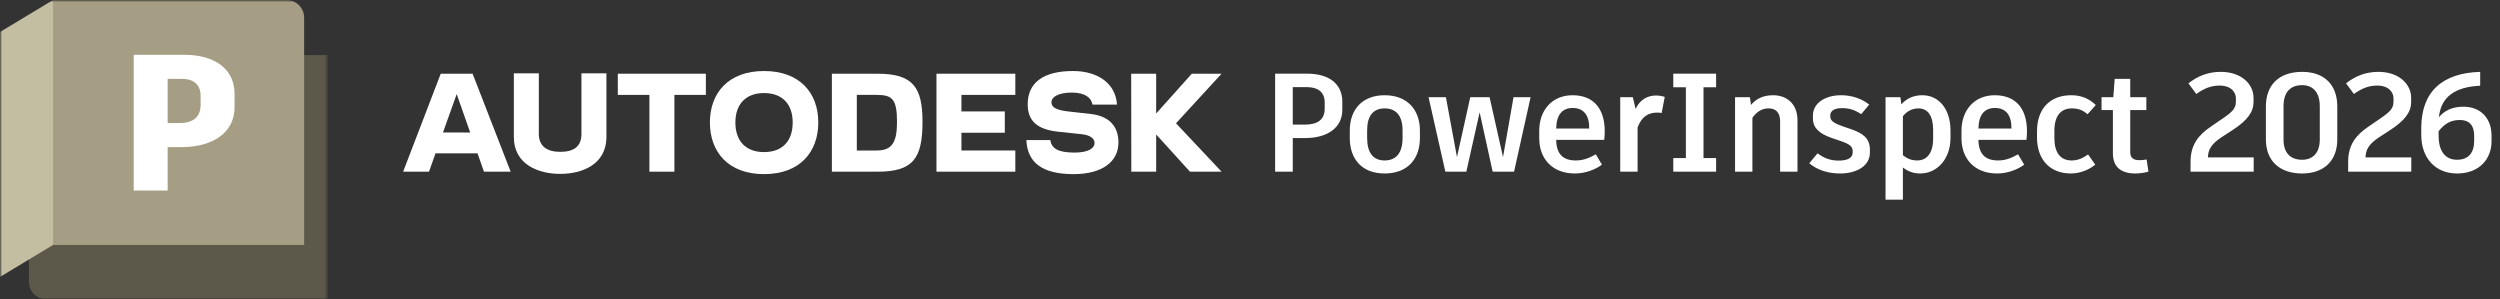
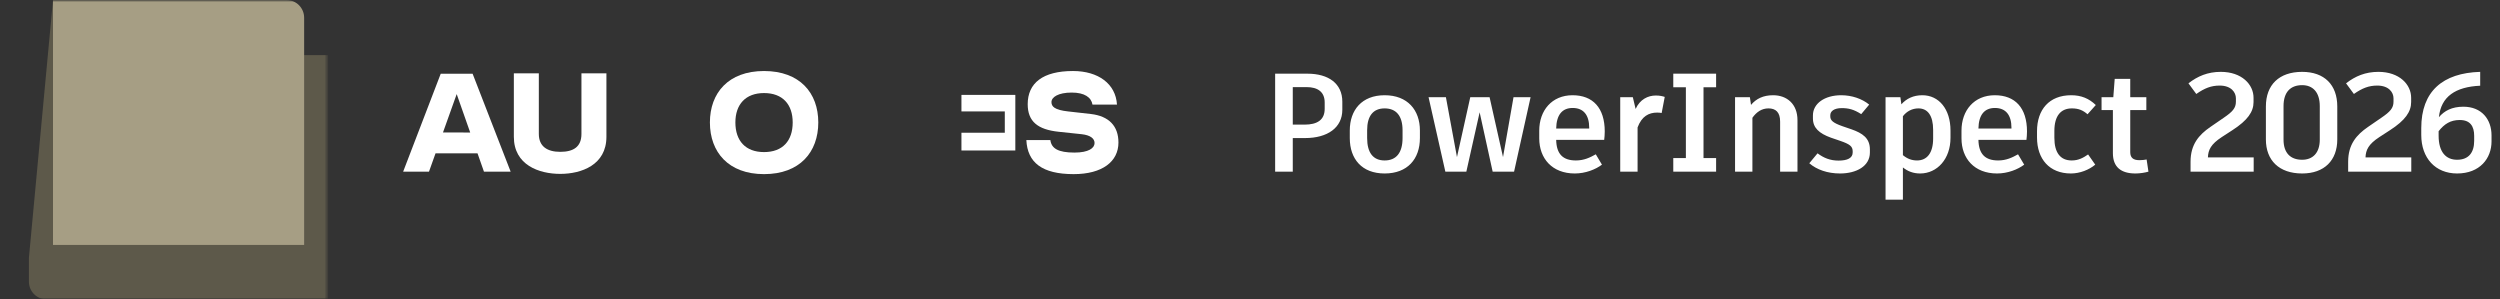
<svg xmlns="http://www.w3.org/2000/svg" width="643" height="77" viewBox="0 0 643 77" fill="none">
  <rect x="0" y="0" width="643" height="77" fill="#333333" stroke="none" />
  <g clip-path="url(#clip0_4532_3135)">
    <mask id="mask0_4532_3135" style="mask-type:luminance" maskUnits="userSpaceOnUse" x="0" y="0" width="85" height="77">
      <path d="M84.438 0H0V77H84.438V0Z" fill="white" />
    </mask>
    <g mask="url(#mask0_4532_3135)">
      <mask id="mask1_4532_3135" style="mask-type:luminance" maskUnits="userSpaceOnUse" x="0" y="0" width="85" height="77">
        <path d="M84.438 0H0V77H84.438V0Z" fill="white" />
      </mask>
      <g mask="url(#mask1_4532_3135)">
        <path d="M13.63 0.038L13.65 0.004L77.776 14.175H84.438V77H11.988C9.475 77 7.438 74.963 7.438 72.45V66.294L13.63 0.038Z" fill="#5D594A" />
        <path d="M78.225 63H13.63V0.038L13.65 0H73.675C76.188 0 78.225 2.037 78.225 4.55V63Z" fill="#A69E84" />
-         <path d="M0 71.225L13.65 63V0L0 8.225V71.225Z" fill="#C3BDA2" />
      </g>
      <mask id="mask2_4532_3135" style="mask-type:luminance" maskUnits="userSpaceOnUse" x="0" y="0" width="85" height="77">
-         <path d="M84.438 0H0V77H84.438V0Z" fill="white" />
-       </mask>
+         </mask>
      <g mask="url(#mask2_4532_3135)">
        <path d="M60.329 24.17V27.562C60.329 34.097 54.792 37.838 46.612 37.838H43.121V49.01H34.392V14.095H47.41C55.241 14.095 60.329 17.736 60.329 24.17ZM51.6 24.669C51.6 21.676 49.704 20.28 46.762 20.28H43.121V31.652H46.163C49.455 31.652 51.6 30.306 51.6 26.913V24.669Z" fill="white" />
      </g>
    </g>
  </g>
-   <path d="M314.186 18.958H306.531L297.366 29.194V18.958H290.94L290.972 44.156H297.366V34.581L306.058 44.156H314.186L302.468 31.713L314.186 18.958Z" fill="white" />
  <path d="M280.577 29.321L274.719 28.66C271.285 28.282 270.435 27.431 270.435 26.265C270.435 24.974 272.199 23.808 275.632 23.808C278.94 23.808 280.672 25.038 280.986 26.896H287.286C286.966 21.572 282.496 18.266 275.978 18.266C268.231 18.266 264.324 21.352 264.324 26.8C264.324 31.241 266.907 33.322 272.262 33.888L278.215 34.517C280.483 34.77 281.523 35.652 281.523 36.786C281.523 38.077 280.011 39.243 276.357 39.243C272.136 39.243 270.435 38.172 270.151 36.029H263.978C264.262 41.826 268.041 44.786 276.136 44.786C283.537 44.786 287.664 41.542 287.664 36.66C287.664 32.407 285.207 29.856 280.577 29.321Z" fill="white" />
-   <path d="M240.858 44.156H261.142V38.706H247.284V34.14H258.435V28.658H247.284V24.407H261.142V18.958H240.858V44.156Z" fill="white" />
-   <path d="M225.74 18.958H213.96V44.156H225.74C234.781 44.156 237.268 40.786 237.268 31.367C237.268 22.517 234.875 18.958 225.74 18.958ZM225.481 38.709H220.373V24.407H225.481C229.514 24.407 230.71 25.51 230.71 31.367C230.716 36.722 229.362 38.709 225.481 38.709Z" fill="white" />
+   <path d="M240.858 44.156H261.142V38.706H247.284V34.14H258.435V28.658H247.284V24.407H261.142V18.958V44.156Z" fill="white" />
  <path d="M196.511 18.266C187.344 18.266 182.588 23.903 182.588 31.494C182.588 39.117 187.344 44.786 196.511 44.786C205.708 44.786 210.464 39.117 210.464 31.494C210.464 23.903 205.708 18.266 196.511 18.266ZM196.511 39.117C191.755 39.117 189.14 36.219 189.14 31.494C189.14 26.864 191.755 23.935 196.511 23.935C201.3 23.935 203.881 26.864 203.881 31.494C203.881 36.219 201.298 39.117 196.511 39.117Z" fill="white" />
-   <path d="M158.902 24.407H167.029V44.156H173.455V24.407H181.549V18.958H158.902V24.407Z" fill="white" />
  <path d="M149.548 34.455C149.548 37.731 147.532 39.053 144.098 39.053C140.76 39.053 138.587 37.667 138.587 34.455V18.864H132.162V35.18C132.162 42.455 138.649 44.723 144.098 44.723C149.516 44.723 155.972 42.455 155.972 35.18V18.864H149.548V34.455Z" fill="white" />
  <path d="M113.357 18.958L103.688 44.156H110.334L112.021 39.431H122.816L124.476 44.156H131.341L121.553 18.958H113.357ZM113.933 34.076L117.463 24.199L120.934 34.08L113.933 34.076Z" fill="white" />
  <path d="M336.282 18.95C341.718 18.95 345.246 21.506 345.246 26.15V28.238C345.246 32.846 341.43 35.51 335.67 35.51H332.502V44.15H327.966V18.95H332.502H336.282ZM340.71 27.986V26.366C340.71 23.63 338.91 22.406 336.066 22.406H332.502V32.054H335.526C338.766 32.054 340.71 30.866 340.71 27.986ZM356.129 24.494C362.033 24.494 365.201 28.31 365.201 33.566V35.51C365.201 40.874 362.033 44.618 356.129 44.618C350.261 44.618 347.165 40.874 347.165 35.51V33.566C347.165 28.31 350.261 24.494 356.129 24.494ZM356.129 27.878C353.177 27.878 351.629 29.822 351.629 33.494V35.51C351.629 39.29 353.177 41.27 356.129 41.27C359.117 41.27 360.737 39.29 360.737 35.51V33.494C360.737 29.822 359.117 27.878 356.129 27.878ZM389.276 24.998H393.668L389.42 44.15H383.912L380.564 28.886L377.144 44.15H371.744L367.424 24.998H371.888L374.732 40.406L378.152 24.998H383.12L386.576 40.406L389.276 24.998ZM412.741 33.818C412.741 34.61 412.669 35.402 412.597 35.978H400.249C400.321 39.65 402.013 41.27 405.325 41.27C407.413 41.27 408.961 40.514 410.437 39.686L412.021 42.35C410.401 43.574 407.809 44.618 405.037 44.618C399.205 44.618 395.893 40.766 395.893 35.582V33.602C395.893 28.418 399.133 24.494 404.461 24.494C409.681 24.494 412.741 27.734 412.741 33.818ZM408.745 33.062V32.882C408.745 29.57 407.269 27.77 404.497 27.77C401.761 27.77 400.321 29.57 400.249 33.062H408.745ZM425.866 24.566C426.91 24.566 427.63 24.746 428.17 24.926L427.378 29.066C427.018 28.994 426.622 28.958 426.226 28.958C424.066 28.958 422.266 29.894 421.186 32.774V44.15H416.722V24.998H419.962L420.682 28.022C421.798 25.538 423.886 24.566 425.866 24.566ZM441.383 22.442H438.143V40.658H441.383V44.15H433.607H430.367V40.658H433.607V22.442H430.367V18.95H438.143H441.383V22.442ZM456.047 24.494C459.611 24.494 462.311 26.762 462.311 30.902V44.15H457.847V31.262C457.847 28.85 456.695 27.878 454.859 27.878C453.131 27.878 451.799 28.778 450.719 30.29V44.15H446.255V24.998H450.071L450.359 26.978C451.691 25.394 453.491 24.494 456.047 24.494ZM473.269 44.618C470.029 44.618 467.293 43.646 465.349 41.99L467.473 39.434C469.057 40.622 470.713 41.306 472.873 41.306C475.141 41.306 476.509 40.658 476.509 39.218V38.93C476.509 37.67 475.825 37.094 473.305 36.23L470.893 35.402C467.905 34.322 466.285 32.882 466.285 30.47V29.678C466.285 26.618 469.309 24.494 473.557 24.494C476.293 24.494 478.921 25.394 480.757 26.906L478.705 29.354C476.797 28.13 475.429 27.806 473.701 27.806C471.685 27.806 470.749 28.634 470.749 29.642V29.93C470.749 30.938 471.397 31.586 473.845 32.45L476.257 33.278C478.993 34.25 480.937 35.51 480.937 38.426V39.218C480.937 42.782 477.409 44.618 473.269 44.618ZM494.431 24.494C498.679 24.494 501.667 28.058 501.667 33.566V35.474C501.667 40.838 498.283 44.618 493.855 44.618C492.127 44.618 490.687 44.078 489.427 43.07V51.35H484.963V24.998H488.779L489.031 26.834C490.327 25.358 492.127 24.494 494.431 24.494ZM497.203 35.618V33.422C497.203 29.714 495.799 27.878 493.423 27.878C491.803 27.878 490.399 28.634 489.427 29.894V39.902C490.507 40.802 491.659 41.27 493.063 41.27C495.619 41.27 497.203 39.362 497.203 35.618ZM521.343 33.818C521.343 34.61 521.271 35.402 521.199 35.978H508.851C508.923 39.65 510.615 41.27 513.927 41.27C516.015 41.27 517.563 40.514 519.039 39.686L520.623 42.35C519.003 43.574 516.411 44.618 513.639 44.618C507.807 44.618 504.495 40.766 504.495 35.582V33.602C504.495 28.418 507.735 24.494 513.063 24.494C518.283 24.494 521.343 27.734 521.343 33.818ZM517.347 33.062V32.882C517.347 29.57 515.871 27.77 513.099 27.77C510.363 27.77 508.923 29.57 508.851 33.062H517.347ZM532.632 44.618C527.124 44.618 523.92 40.91 523.92 35.366V33.746C523.92 28.202 527.052 24.494 532.704 24.494C535.296 24.494 537.276 25.322 539.04 27.014L536.916 29.39C535.728 28.346 534.576 27.878 532.884 27.878C530.076 27.878 528.384 29.75 528.384 33.674V35.438C528.384 39.326 529.968 41.27 532.848 41.27C534.612 41.27 535.872 40.55 537.06 39.722L538.896 42.35C537.312 43.682 534.936 44.618 532.632 44.618ZM552.111 41.018L552.579 44.15C551.715 44.402 550.419 44.618 549.231 44.618C545.559 44.618 543.435 42.998 543.435 39.398V28.31H540.519V24.998H543.543L543.903 20.282H547.899V24.998H552.039V28.31H547.899V39.146C547.899 40.55 548.655 41.198 550.239 41.198C550.923 41.198 551.535 41.126 552.111 41.018Z" fill="white" />
  <path d="M567.874 40.478H579.646V44.15H563.41V41.594C563.41 37.13 565.57 34.682 568.486 32.666L571.942 30.29C574.21 28.742 575.074 27.806 575.074 26.15V25.286C575.074 23.774 573.886 22.01 570.898 22.01C568.738 22.01 567.046 22.658 564.886 24.17L562.87 21.434C565.21 19.598 567.838 18.482 571.186 18.482C576.622 18.482 579.61 21.758 579.61 25.142V26.258C579.61 28.742 578.098 30.938 574.21 33.458L571.438 35.258C568.63 37.094 567.946 38.57 567.874 40.478ZM592.112 44.618C586.172 44.618 582.788 41.234 582.788 35.87V27.374C582.788 21.83 586.172 18.482 592.112 18.482C597.836 18.482 601.148 21.83 601.148 27.374V35.87C601.148 41.234 597.836 44.618 592.112 44.618ZM592.112 41.09C594.812 41.09 596.648 39.362 596.648 35.906V27.302C596.648 23.666 594.812 21.902 592.112 21.902C589.124 21.902 587.324 23.666 587.324 27.302V35.906C587.324 39.362 589.124 41.09 592.112 41.09ZM608.41 40.478H620.182V44.15H603.946V41.594C603.946 37.13 606.106 34.682 609.022 32.666L612.478 30.29C614.746 28.742 615.61 27.806 615.61 26.15V25.286C615.61 23.774 614.422 22.01 611.434 22.01C609.274 22.01 607.582 22.658 605.422 24.17L603.406 21.434C605.746 19.598 608.374 18.482 611.722 18.482C617.158 18.482 620.146 21.758 620.146 25.142V26.258C620.146 28.742 618.634 30.938 614.746 33.458L611.974 35.258C609.166 37.094 608.482 38.57 608.41 40.478ZM633.585 27.446C638.265 27.446 640.821 30.686 640.821 34.826V36.374C640.821 40.73 637.833 44.618 631.965 44.618C626.385 44.618 622.749 40.658 622.749 34.718V32.954C622.749 23.486 628.257 18.77 637.905 18.482V22.046C631.569 22.334 627.825 24.818 627.285 30.146C628.689 28.49 630.633 27.446 633.585 27.446ZM636.357 36.23V34.934C636.357 32.486 635.349 30.866 632.649 30.866C630.273 30.866 628.689 31.874 627.213 33.746V34.898C627.213 39.146 629.121 41.09 631.965 41.09C634.953 41.09 636.357 39.218 636.357 36.23Z" fill="white" />
  <defs>
    <clipPath id="clip0_4532_3135">
      <rect width="84.438" height="77" fill="white" />
    </clipPath>
  </defs>
</svg>